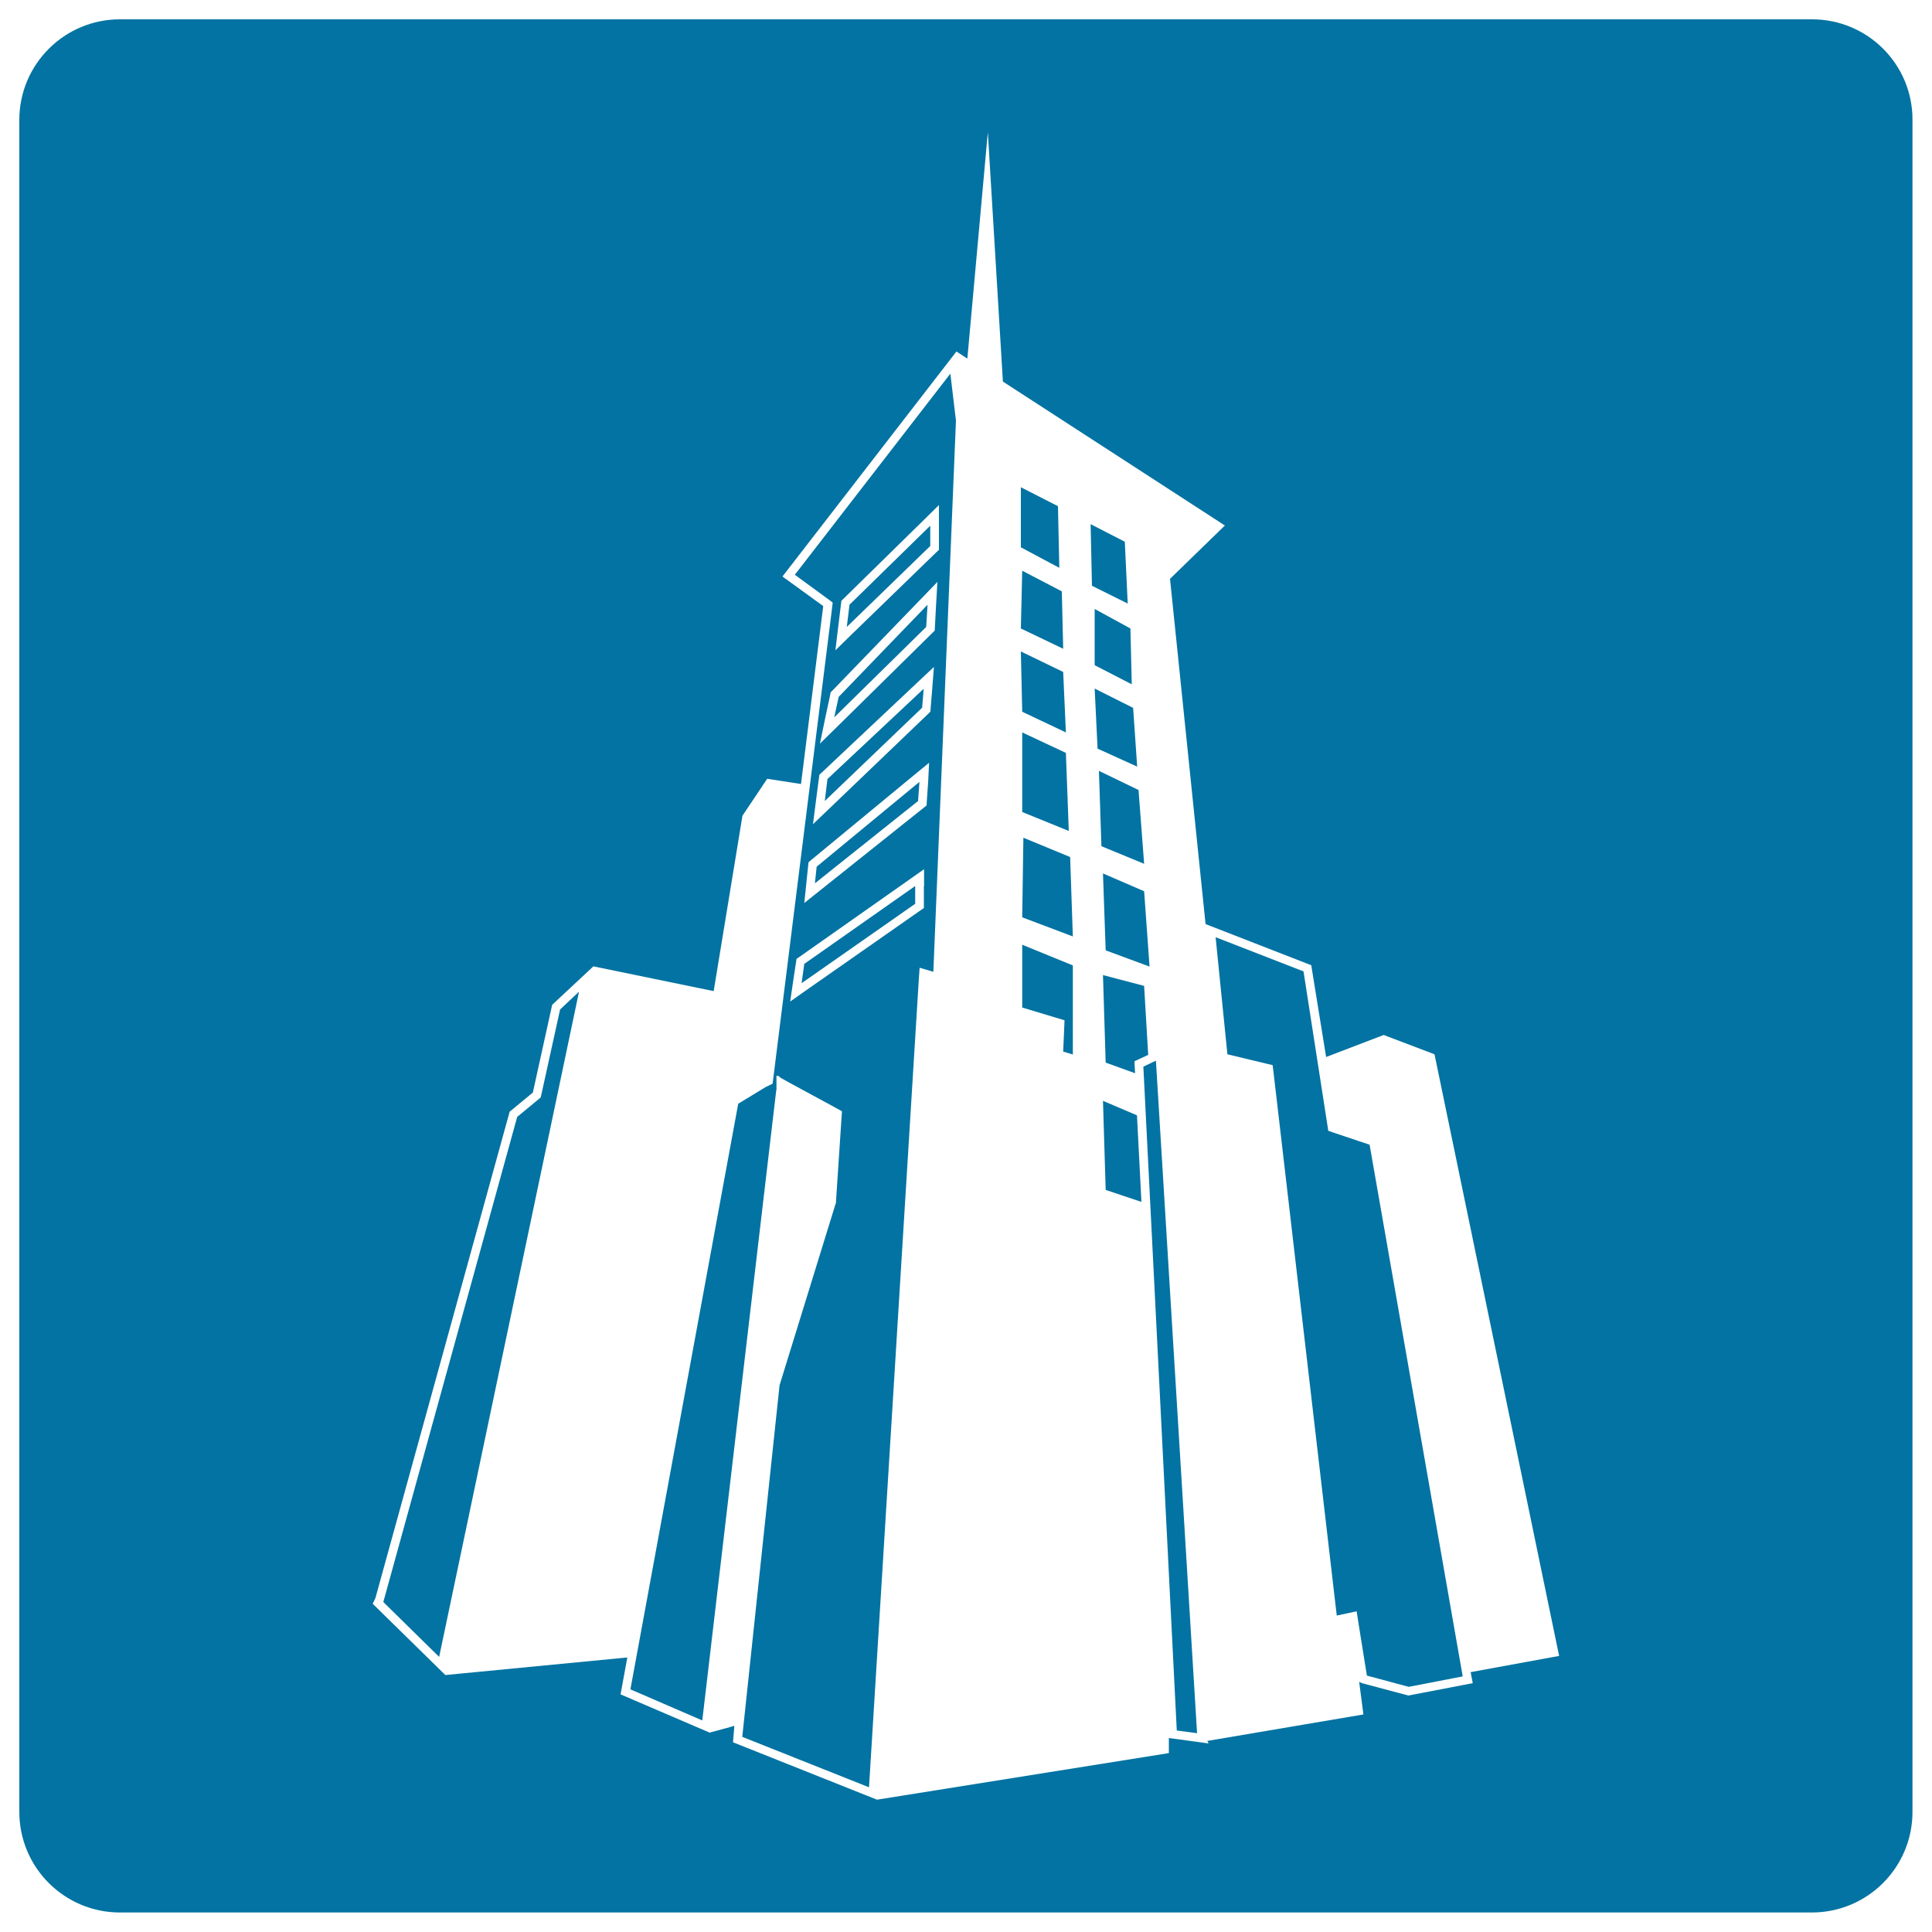
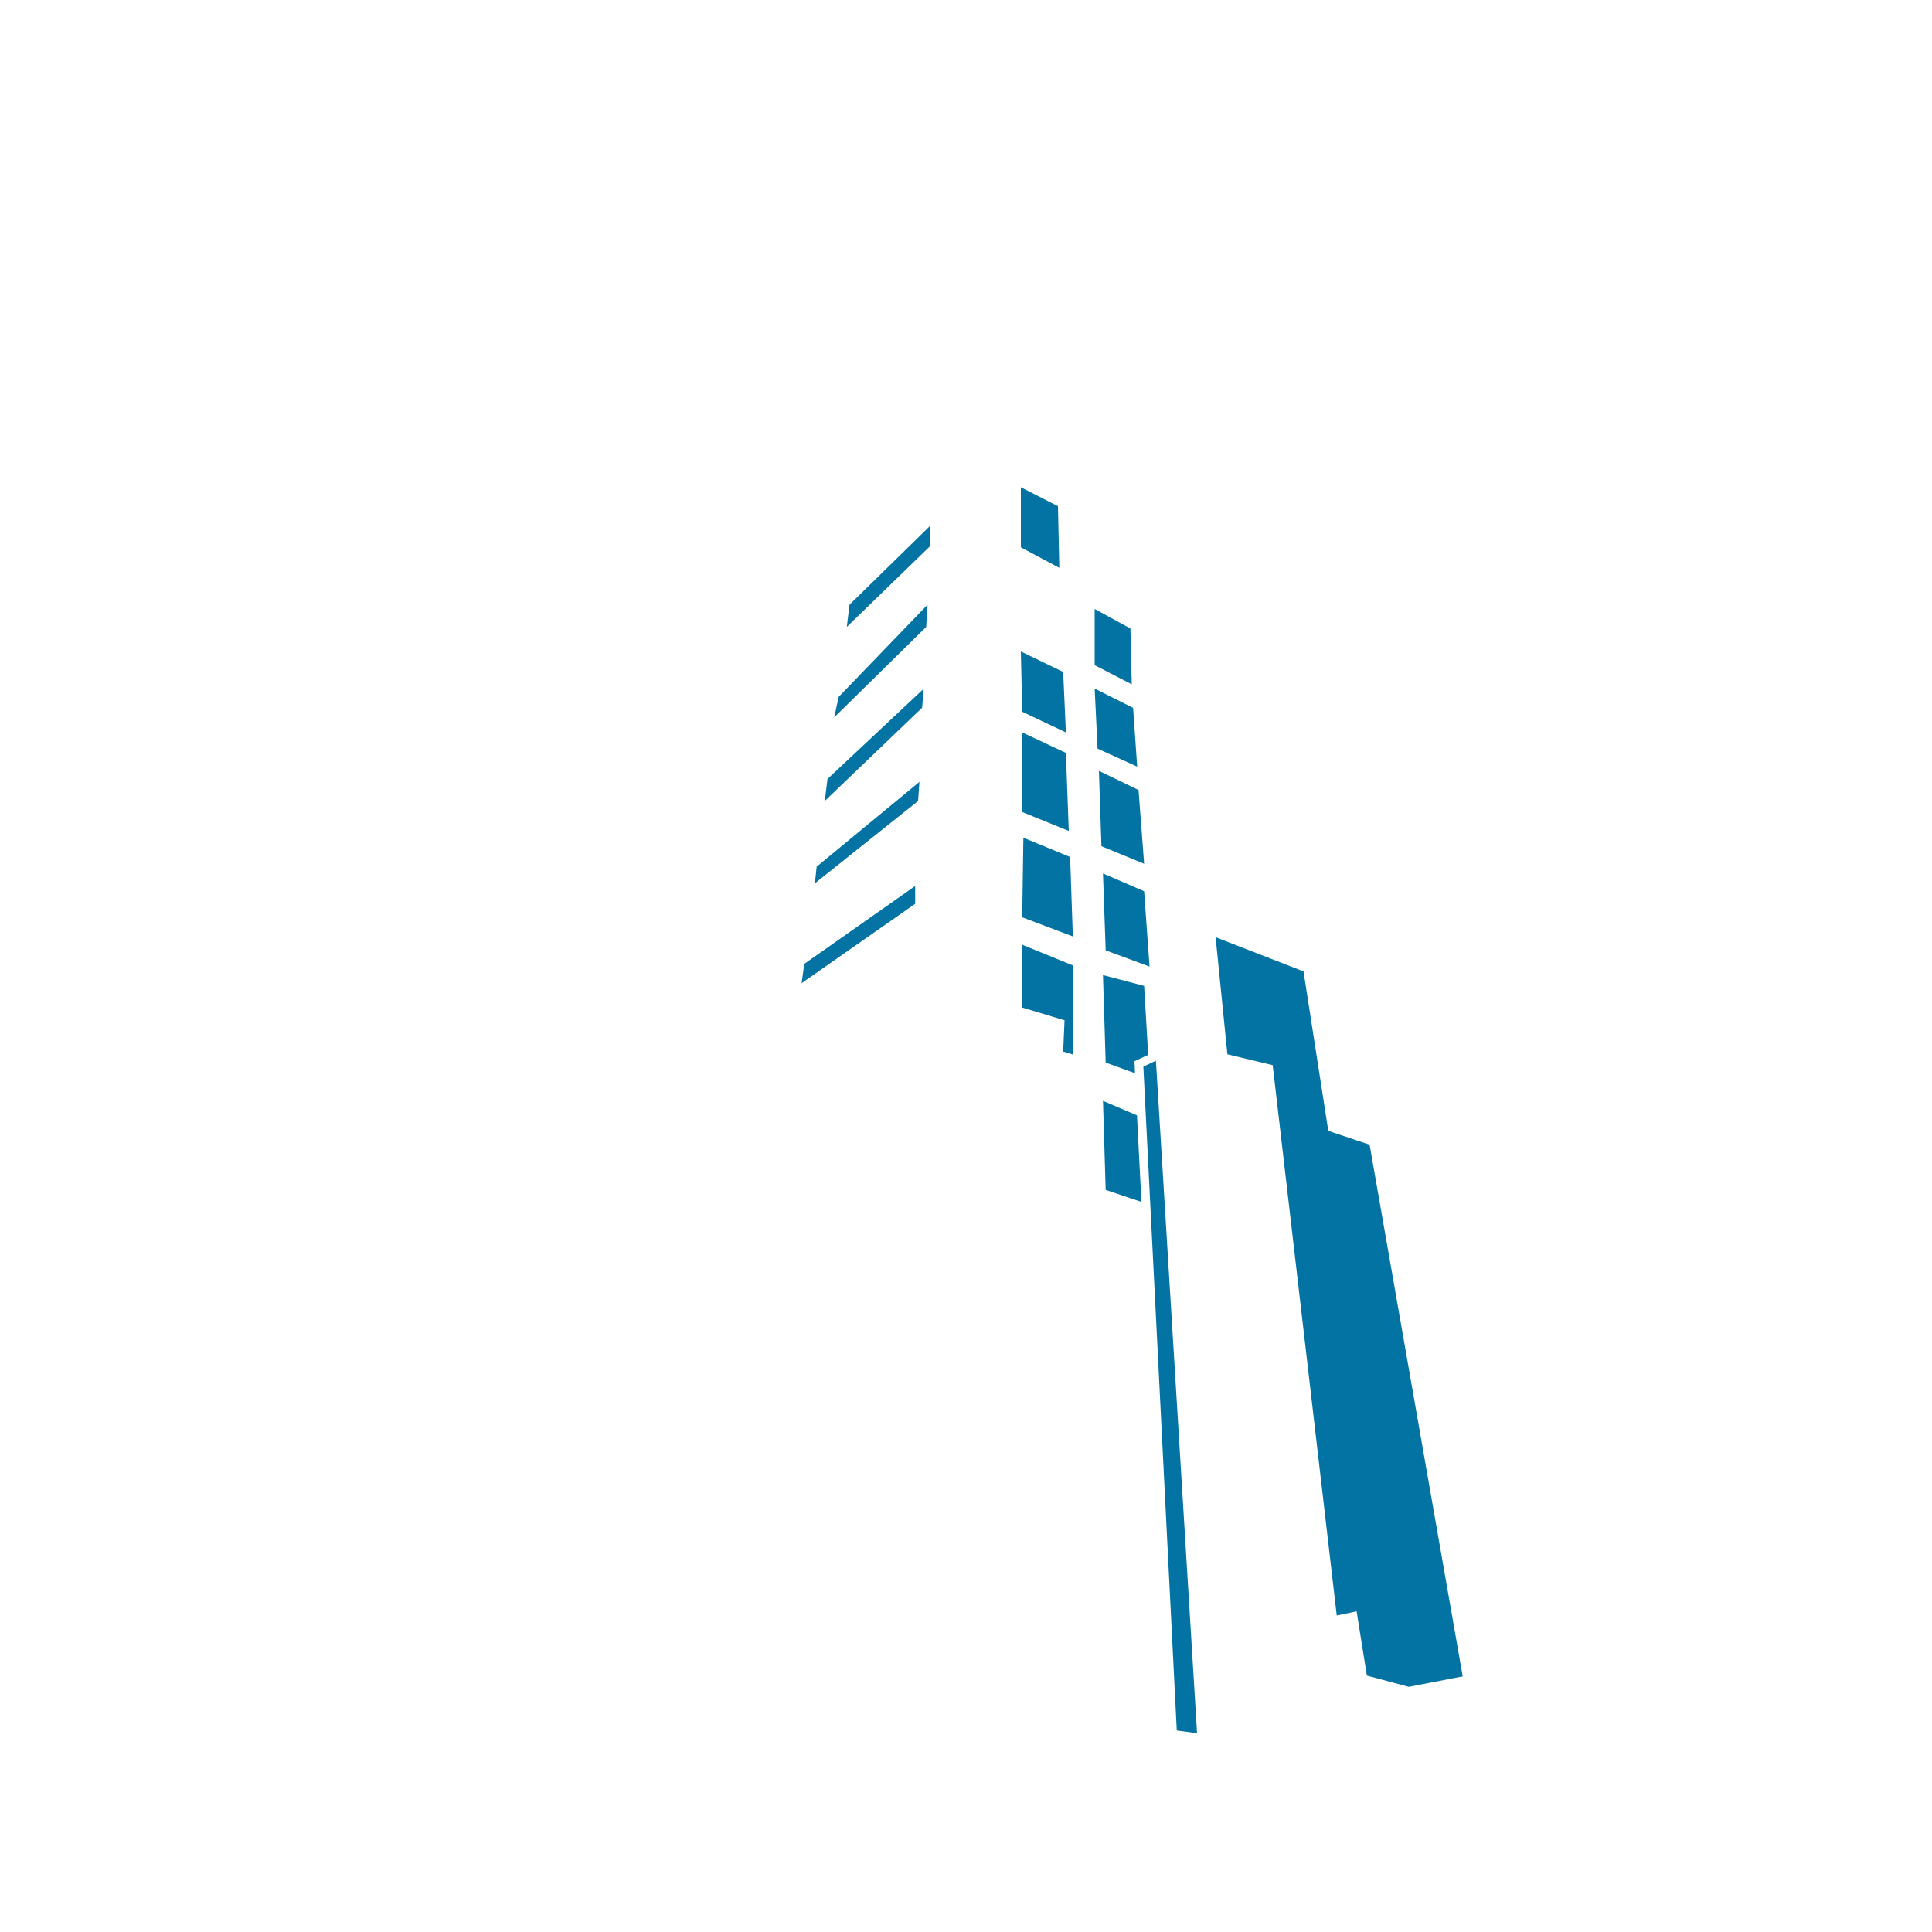
<svg xmlns="http://www.w3.org/2000/svg" viewBox="0 0 1000 1000" style="fill:#0273a2">
  <title>Dailymotion Logo SVG icon</title>
  <g>
    <g>
      <polygon points="592.2,510.3 570.9,504.7 572.3,550 587.5,555.5 587.2,549.3 594.3,546 " />
-       <path d="M411.4,297.5l17.5,12.8l2.1,1.6l-0.3,2.6l-30.5,244l-0.3,2.4l-2.2,1.1l-1.3,0.6l-14.3,8.7l-55.8,303.1l37.2,16.1L401.7,565l0.2-1.1v-7.2l0.8,0.4l0-0.4l1.4,1.2l4.3,2.4l24.9,13.5l2.5,1.4l-0.2,2.9l-2.9,44v0.5l-0.2,0.5l-29,93.9L384.2,899l65.6,26.1l25.8-418.6l0.4-5.6l5.4,1.6l1.7,0.5l11.7-285.3l-2.9-24.3L411.4,297.5z M478.2,458.6v9.1v2.3l-1.9,1.3l-58.8,41.1l-8.5,6l1.5-10.3l1.5-9.9l0.3-1.9l1.6-1.1l57.3-40.3l7.1-5V458.6z M480.4,404.9l-0.1,1.3l0,0.1v0.1l-0.6,8.6l-0.1,1.9l-1.5,1.2l-53.4,42.6l-8.4,6.7l1.1-10.7l0.9-8.6l0.2-1.8l1.4-1.2l53.2-43.9l7.8-6.4L480.4,404.9z M482.5,356.8l-0.8,9.8l-0.1,1.7l-1.2,1.2L430,417.8l-9.2,8.8l1.6-12.6l1.5-11.4l0.2-1.6l1.2-1.1l49.7-46.8l8.4-7.9L482.5,356.8z M484.5,313.3l-0.6,11.4l-0.1,1.7l-1.2,1.2L435,374.5l-10.6,10.4l3-14.5l2.3-10.7l0.2-1.3l0.9-0.9l46-47.6l8.4-8.7L484.5,313.3z M486,272.1v10.6v1.9l-1.4,1.3l-43.2,41.9l-9,8.8l1.5-12.5l1.4-11.5l0.2-1.6l1.1-1.1l41.8-41l7.6-7.5V272.1z" />
      <polygon points="414.9,508.9 473.7,467.8 473.7,458.6 416.3,498.9 " />
      <polygon points="421.8,457.2 475.2,414.6 475.8,406 475.9,404.7 422.7,448.6 " />
      <polygon points="547.6,262 528.4,252.2 528.4,283.3 548.3,293.9 " />
      <polygon points="566.6,344.3 585.8,354.2 585.1,325.3 566.6,315.2 " />
      <polygon points="592.2,461.3 570.9,452.1 572.3,491.9 595,500.3 " />
-       <polygon points="280.2,566.6 279.8,568.1 278.6,569.1 267.7,578.1 198.6,828.5 198.5,828.9 198.4,829.2 227.3,857.6 299.7,513.3 289.9,522.5 " />
      <polygon points="426.9,414.6 477.3,366.3 478.1,356.5 428.3,403.2 " />
      <polygon points="431.8,371.3 479.4,324.5 480.1,313 434.1,360.7 " />
      <polygon points="438.3,324.5 481.5,282.6 481.5,272.1 439.7,313 " />
      <polygon points="624.9,901.7 624.8,901.2 624.8,901.1 " />
-       <polygon points="549.6,306.1 529.1,295.4 528.4,325.3 550.3,335.8 " />
      <polygon points="591.8,552.1 609.1,895.7 619.6,897.1 598.3,549 " />
      <polygon points="551.7,379.1 550.3,347.8 528.4,337.2 529.1,368.4 " />
-       <path d="M937.9,10H62.1C33.3,10,10,33.3,10,62.1v875.7c0,28.8,23.3,52.1,52.1,52.1h875.7c28.8,0,52.1-23.3,52.1-52.1V62.1C990,33.3,966.7,10,937.9,10z M762.3,871.2l-33.3,6.4l-24.1-6.4l-1.4-0.7l2.2,16.9l-80.8,13.7l0.7,1.3l-20.6-2.8v7.8l-151,24.1l-0.1,0l-74.5-29.7l0.7-8.5l-2.6,0.7l0.5-0.1l-10.7,2.9L321.2,877l3.5-19.1l-94.2,9.1l-0.8-0.8l-36.8-36.1l1.4-2.9l69.5-251.8l12-9.9l10-45.4l21.2-19.8l0-0.1l0.1,0l0.1,0v0l62.2,12.8l14.9-90.8l12.8-19.1l17.5,2.7l11.5-92.1L405,298.4L495,182v-0.1l5.7,3.7l10.6-117.2l7.8,129.1L634,272l-28.4,27.6L624,478.3l54.7,21.3l7.7,47.5l29.8-11.4l26.3,10L807,857.1l-45.8,8.4L762.3,871.2z" />
      <polygon points="690.1,586.2 687.5,585.3 687.1,582.6 674.7,502.8 629.2,485.1 635.3,545.7 655.7,550.6 658.7,551.3 659.1,554.4 691.9,836.2 697.6,835 702.2,834 702.9,838.6 707.5,867.3 729.2,873.1 757.1,867.7 708.9,592.5 " />
      <polygon points="589.3,408.9 568.8,399 570.1,438 592.2,447.1 " />
      <polygon points="570.9,569.8 572.3,615.9 590.8,622.1 588.5,577.3 " />
      <polygon points="529.1,521.5 551,528.1 550.3,544.4 550.3,544.3 555.3,545.8 555.3,499.7 529.1,489 " />
      <polygon points="529.1,379.1 529.1,420.3 553.2,430.1 551.7,389.7 " />
      <polygon points="586.5,366.4 566.6,356.4 568.1,387.5 588.6,396.8 " />
      <polygon points="529.7,433.6 529.1,474.8 555.3,484.7 553.9,443.6 " />
-       <polygon points="582.2,280.4 564.5,271.3 565.2,303.2 583.7,312.4 " />
    </g>
  </g>
</svg>